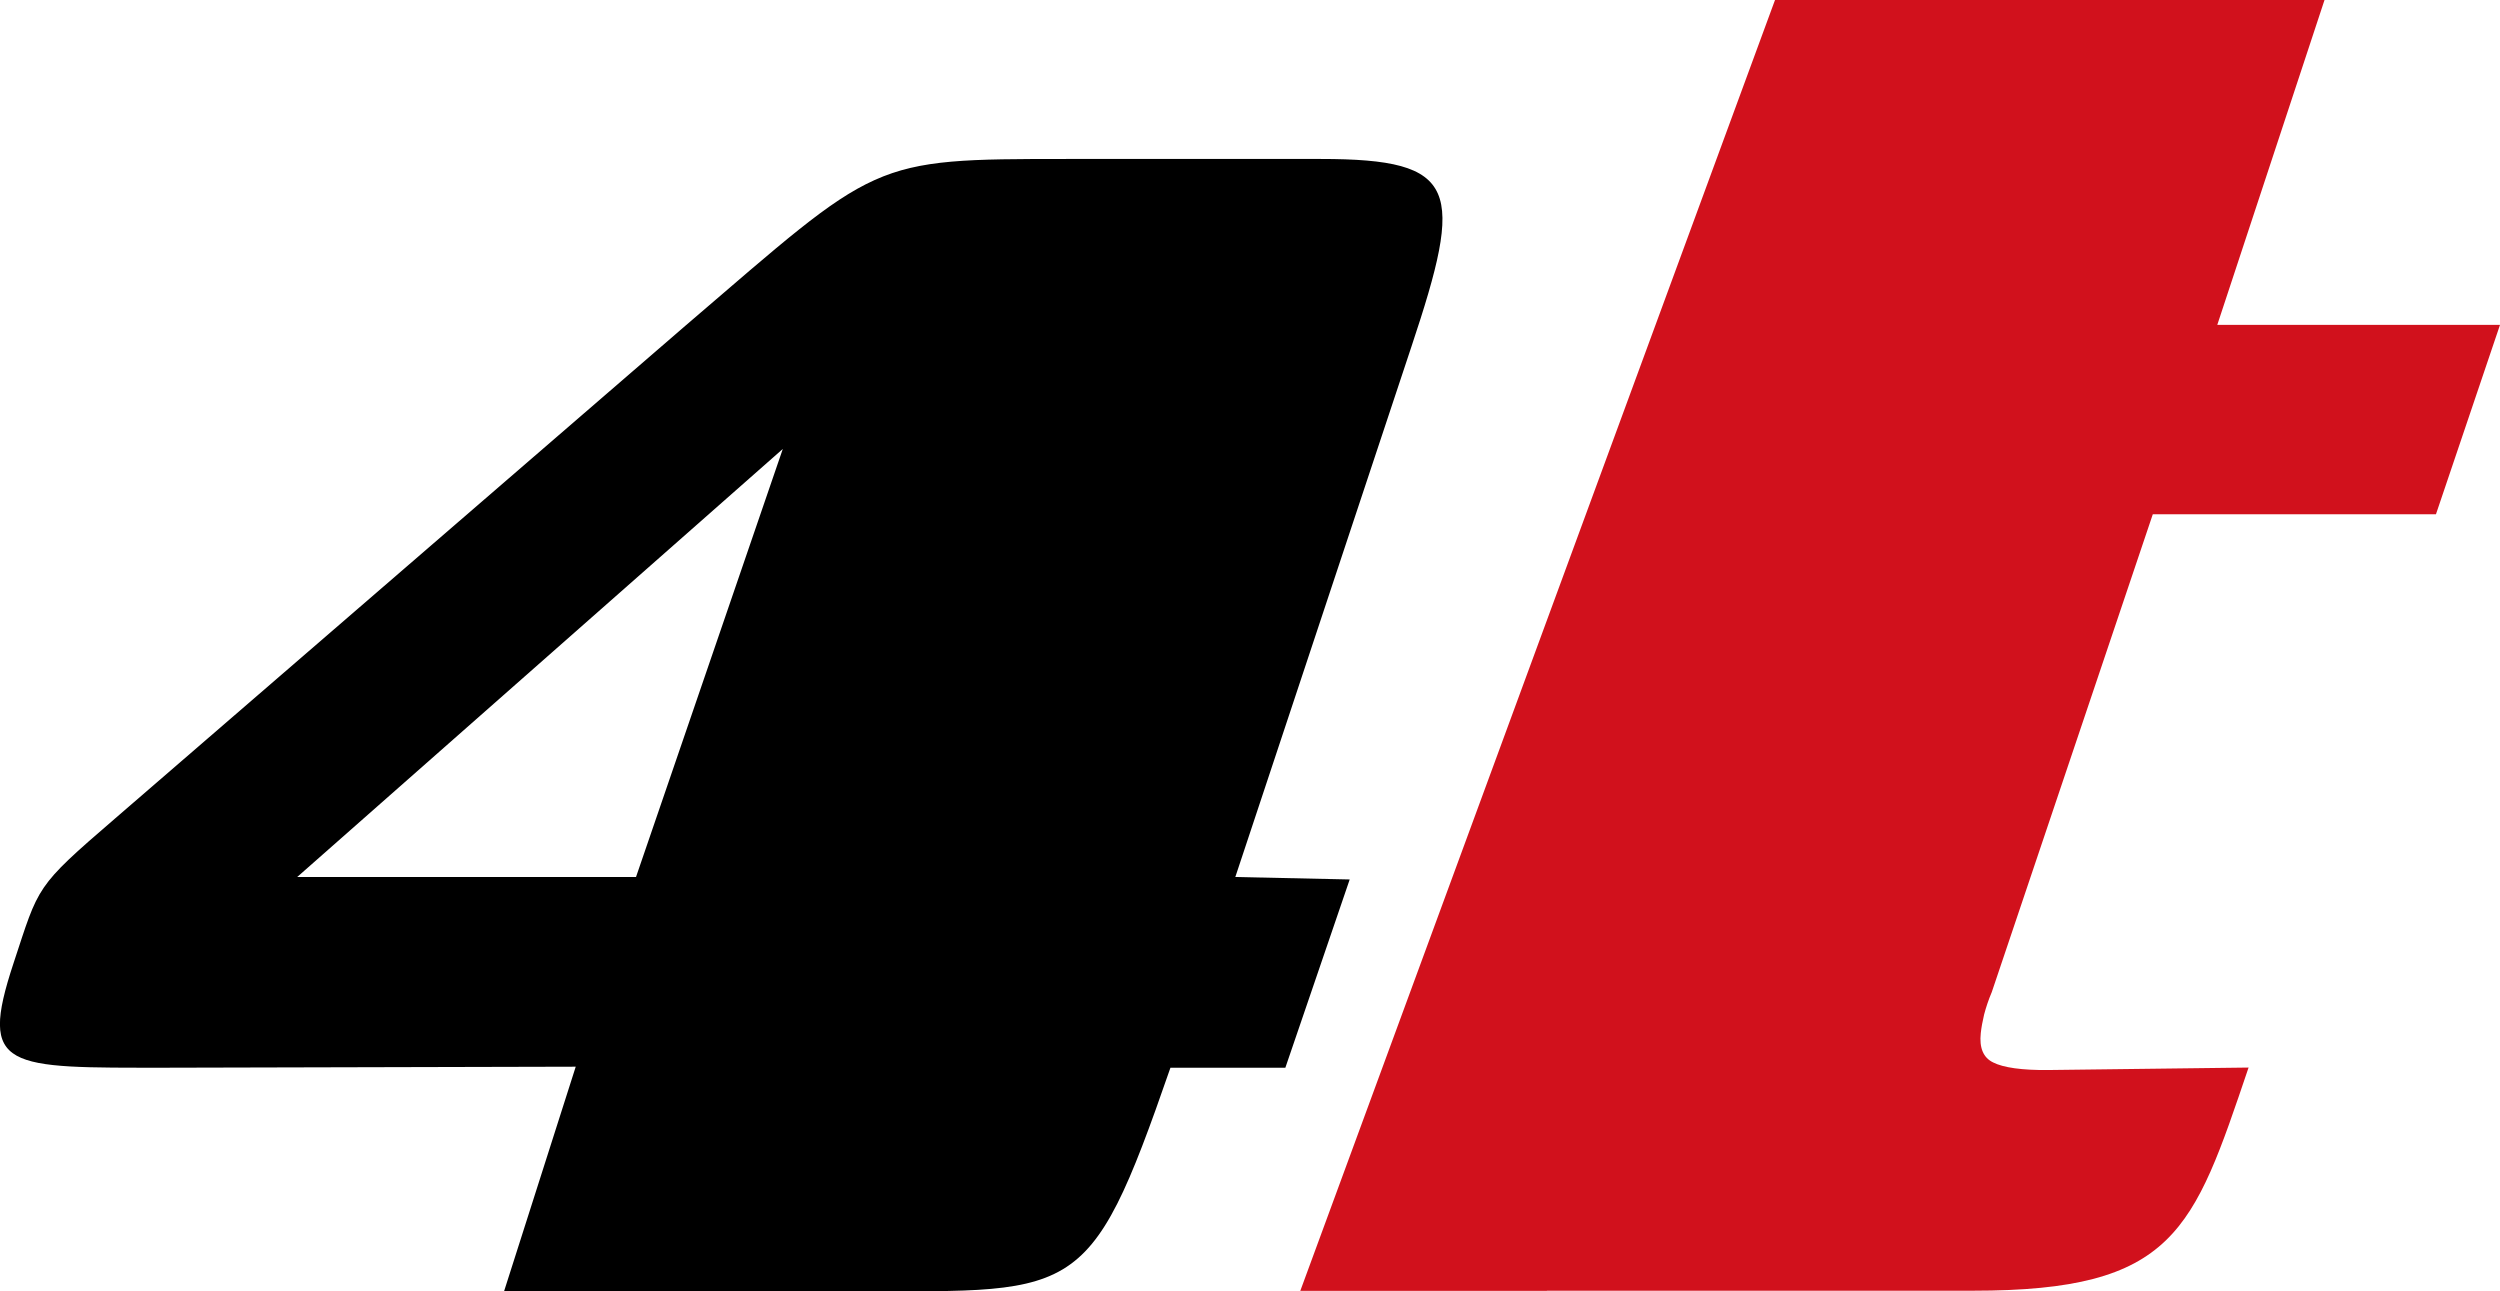
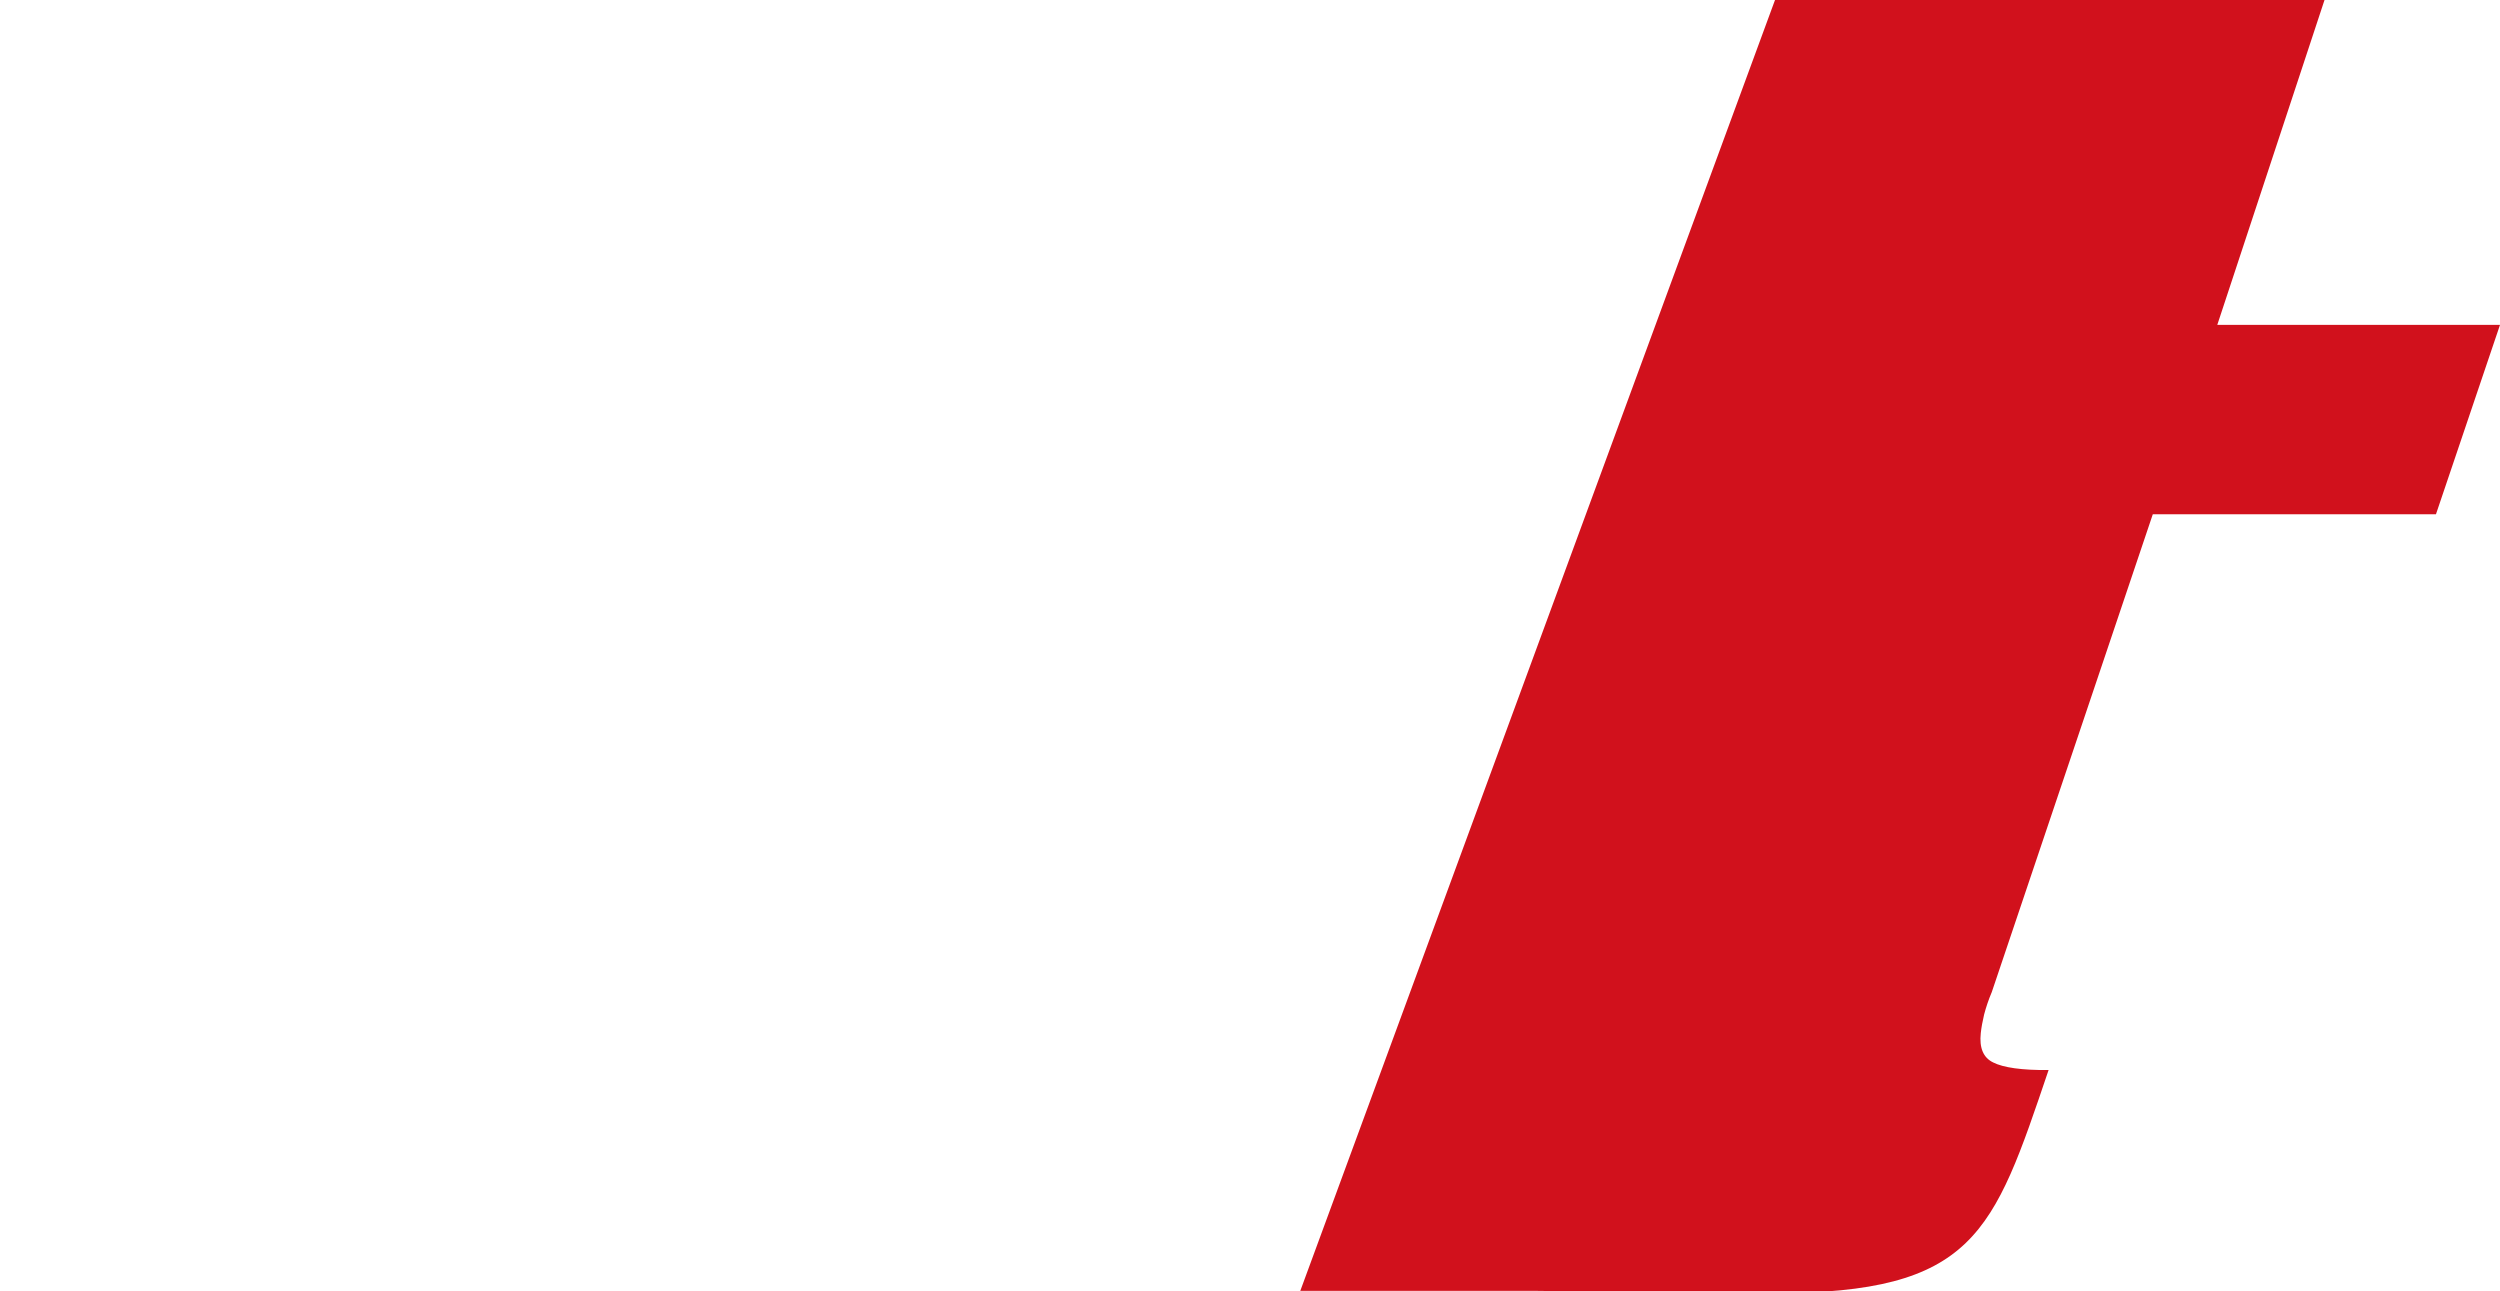
<svg xmlns="http://www.w3.org/2000/svg" id="_Слой_1" data-name="Слой 1" viewBox="0 0 172.52 89.1">
  <defs>
    <style> .cls-1 { fill: #d1111c; } .cls-1, .cls-2 { fill-rule: evenodd; } </style>
  </defs>
-   <path class="cls-2" d="m20.51,60.52h23.38s10.13-29.54,10.13-29.54l-33.51,29.54Zm64.73,0l7.9.17-4.44,12.99h-7.93c-5.74,16.56-6.33,15.41-23.26,15.41h-22.72s4.94-15.48,4.94-15.48l-28.21.07c-11.09,0-13.03.19-10.59-7.2,1.78-5.39,1.47-5.22,6.99-9.98L47.33,22.45c13.34-11.43,12.62-11.48,26.34-11.48h17.47c9.58,0,9.89,2.06,6.26,12.95l-12.15,36.59Z" />
-   <path class="cls-1" d="m106.74,89.08h-17.01S122.49,0,122.49,0h37.92s-7.4,22.42-7.4,22.42h8.46c3.14,0,7.91,0,11.05,0l-4.42,13.07h-11.29s-8.25,0-8.25,0l-11.11,32.97c-.23.54-.4,1.06-.53,1.55-.11.47-.19.9-.23,1.28-.11,1.02.17,1.7.86,2.03.69.35,1.96.54,3.82.52l13.8-.17c-3.83,11.3-5.08,15.4-19.02,15.4h-29.39Z" />
+   <path class="cls-1" d="m106.74,89.08h-17.01S122.49,0,122.49,0h37.92s-7.4,22.42-7.4,22.42h8.46c3.14,0,7.91,0,11.05,0l-4.42,13.07h-11.29s-8.25,0-8.25,0l-11.11,32.97c-.23.54-.4,1.06-.53,1.55-.11.47-.19.9-.23,1.28-.11,1.02.17,1.7.86,2.03.69.35,1.96.54,3.82.52c-3.83,11.3-5.08,15.4-19.02,15.4h-29.39Z" />
</svg>